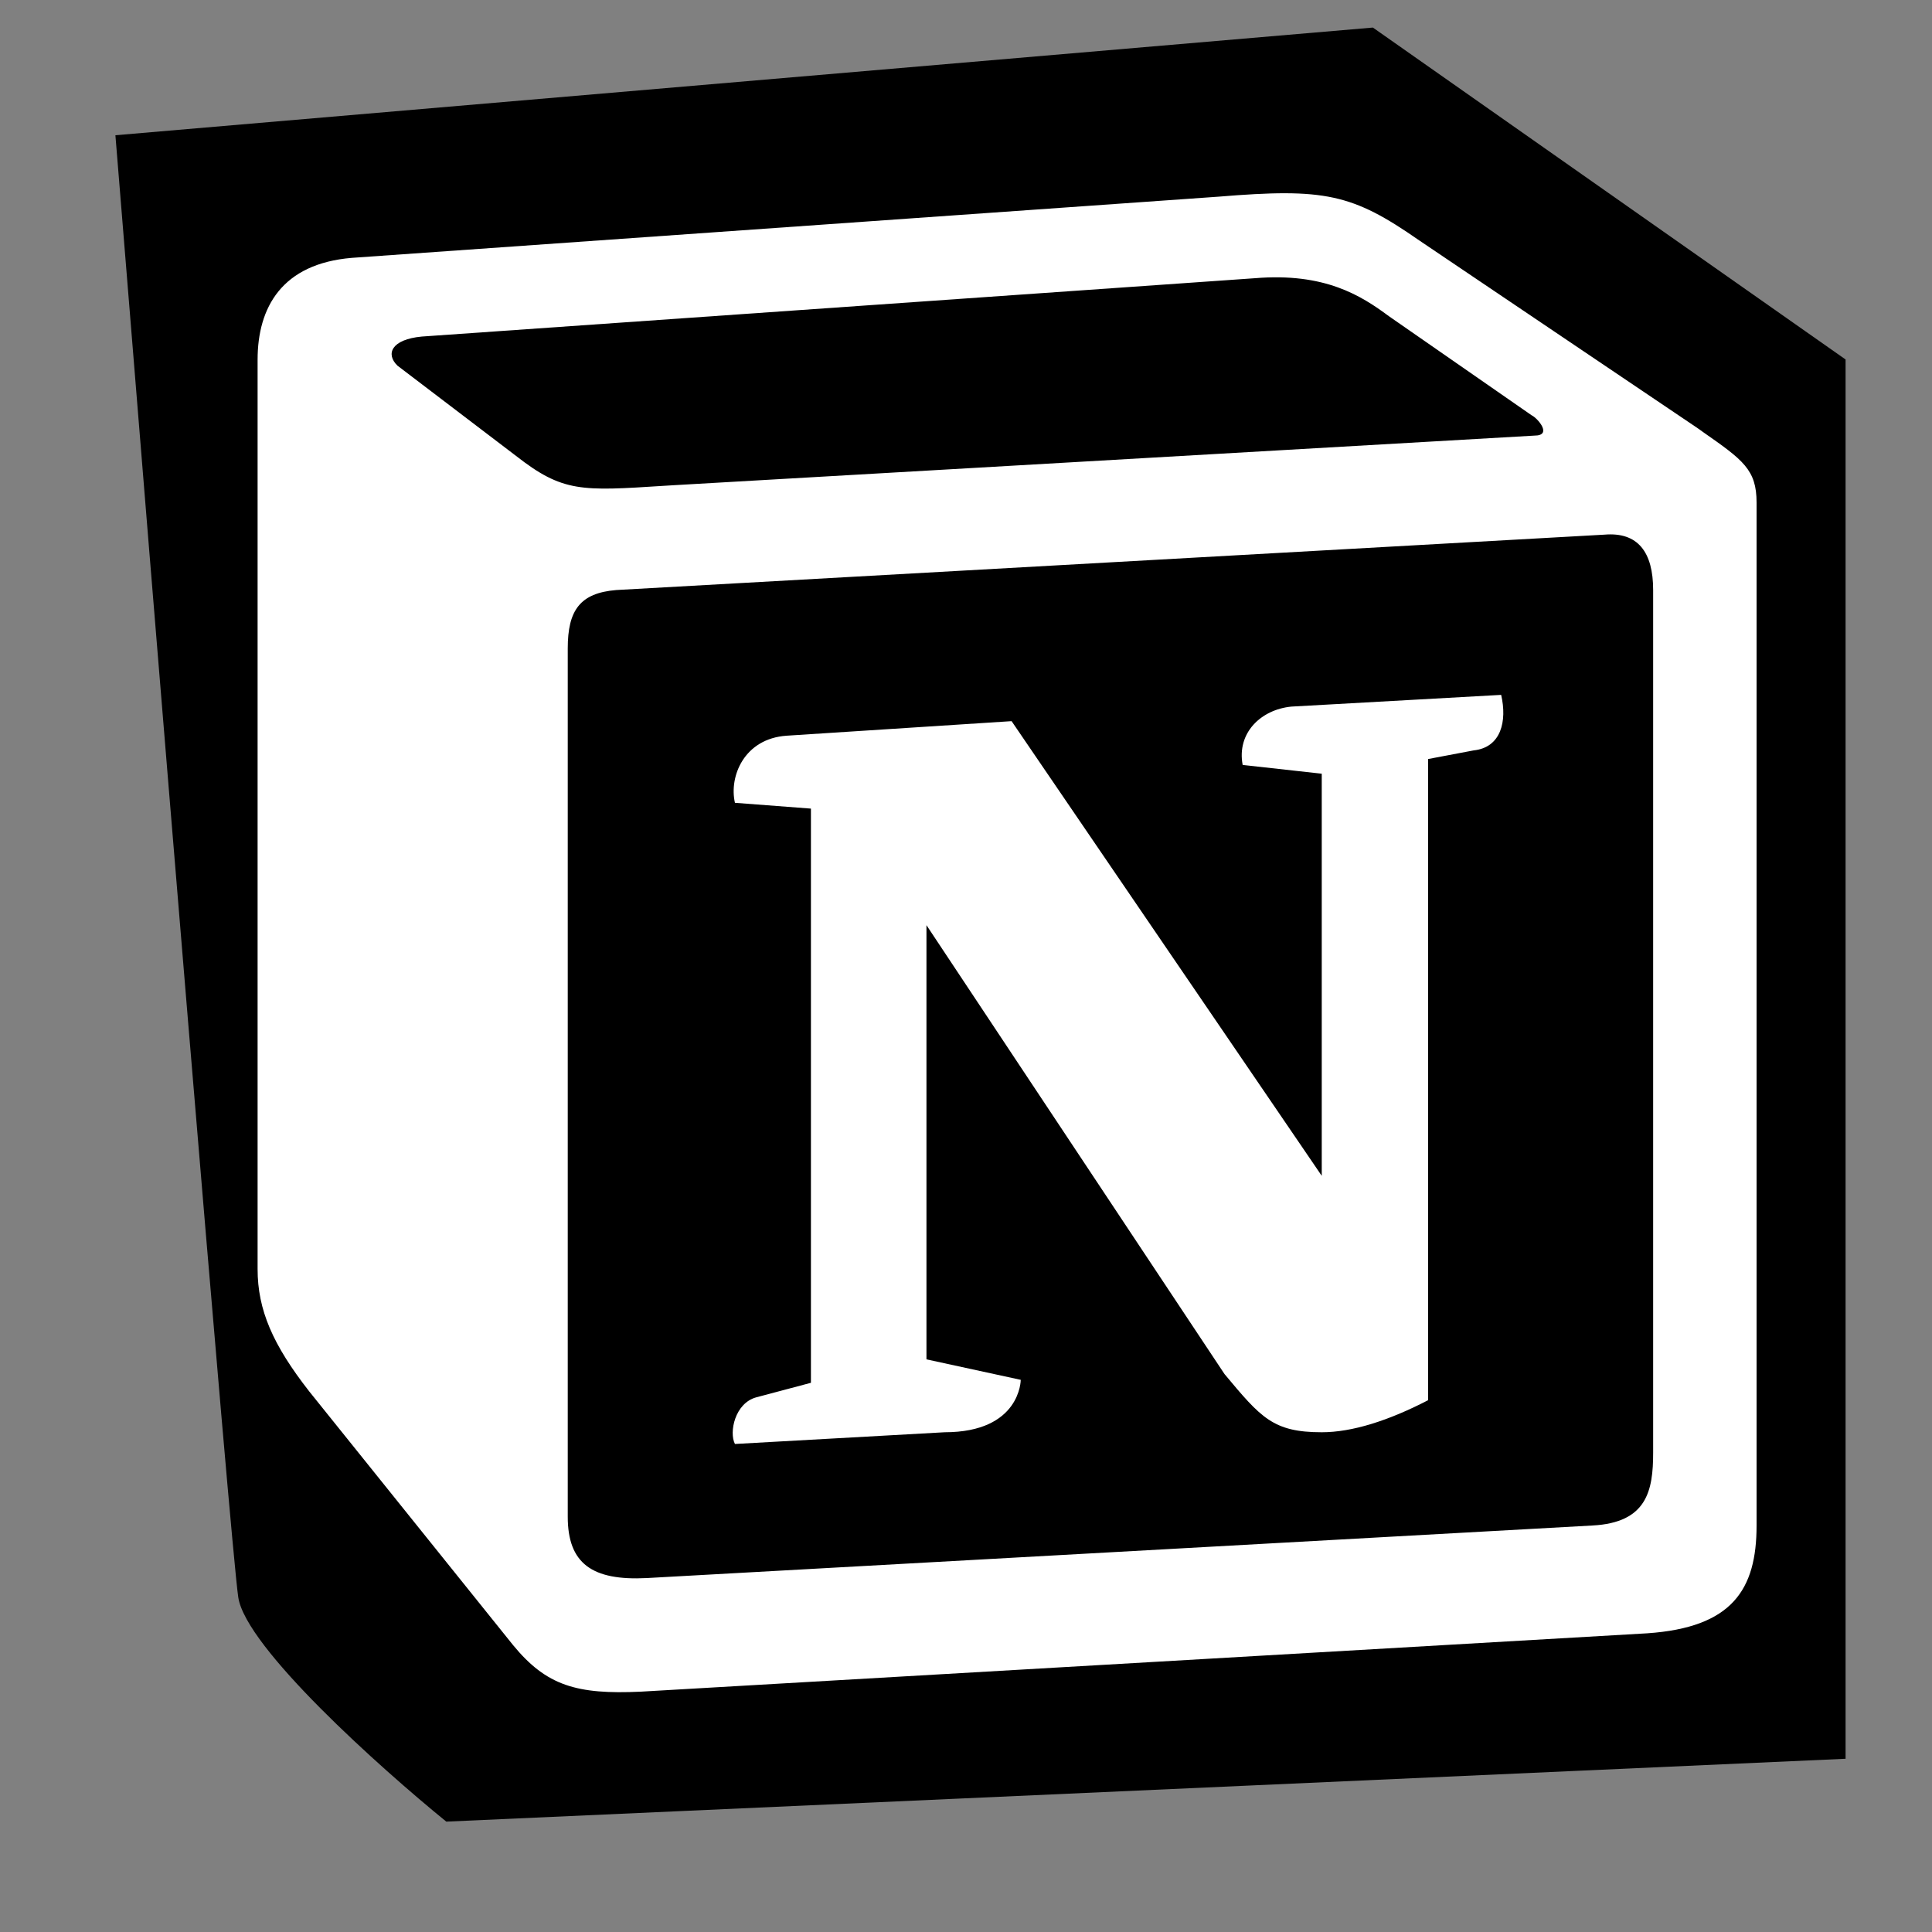
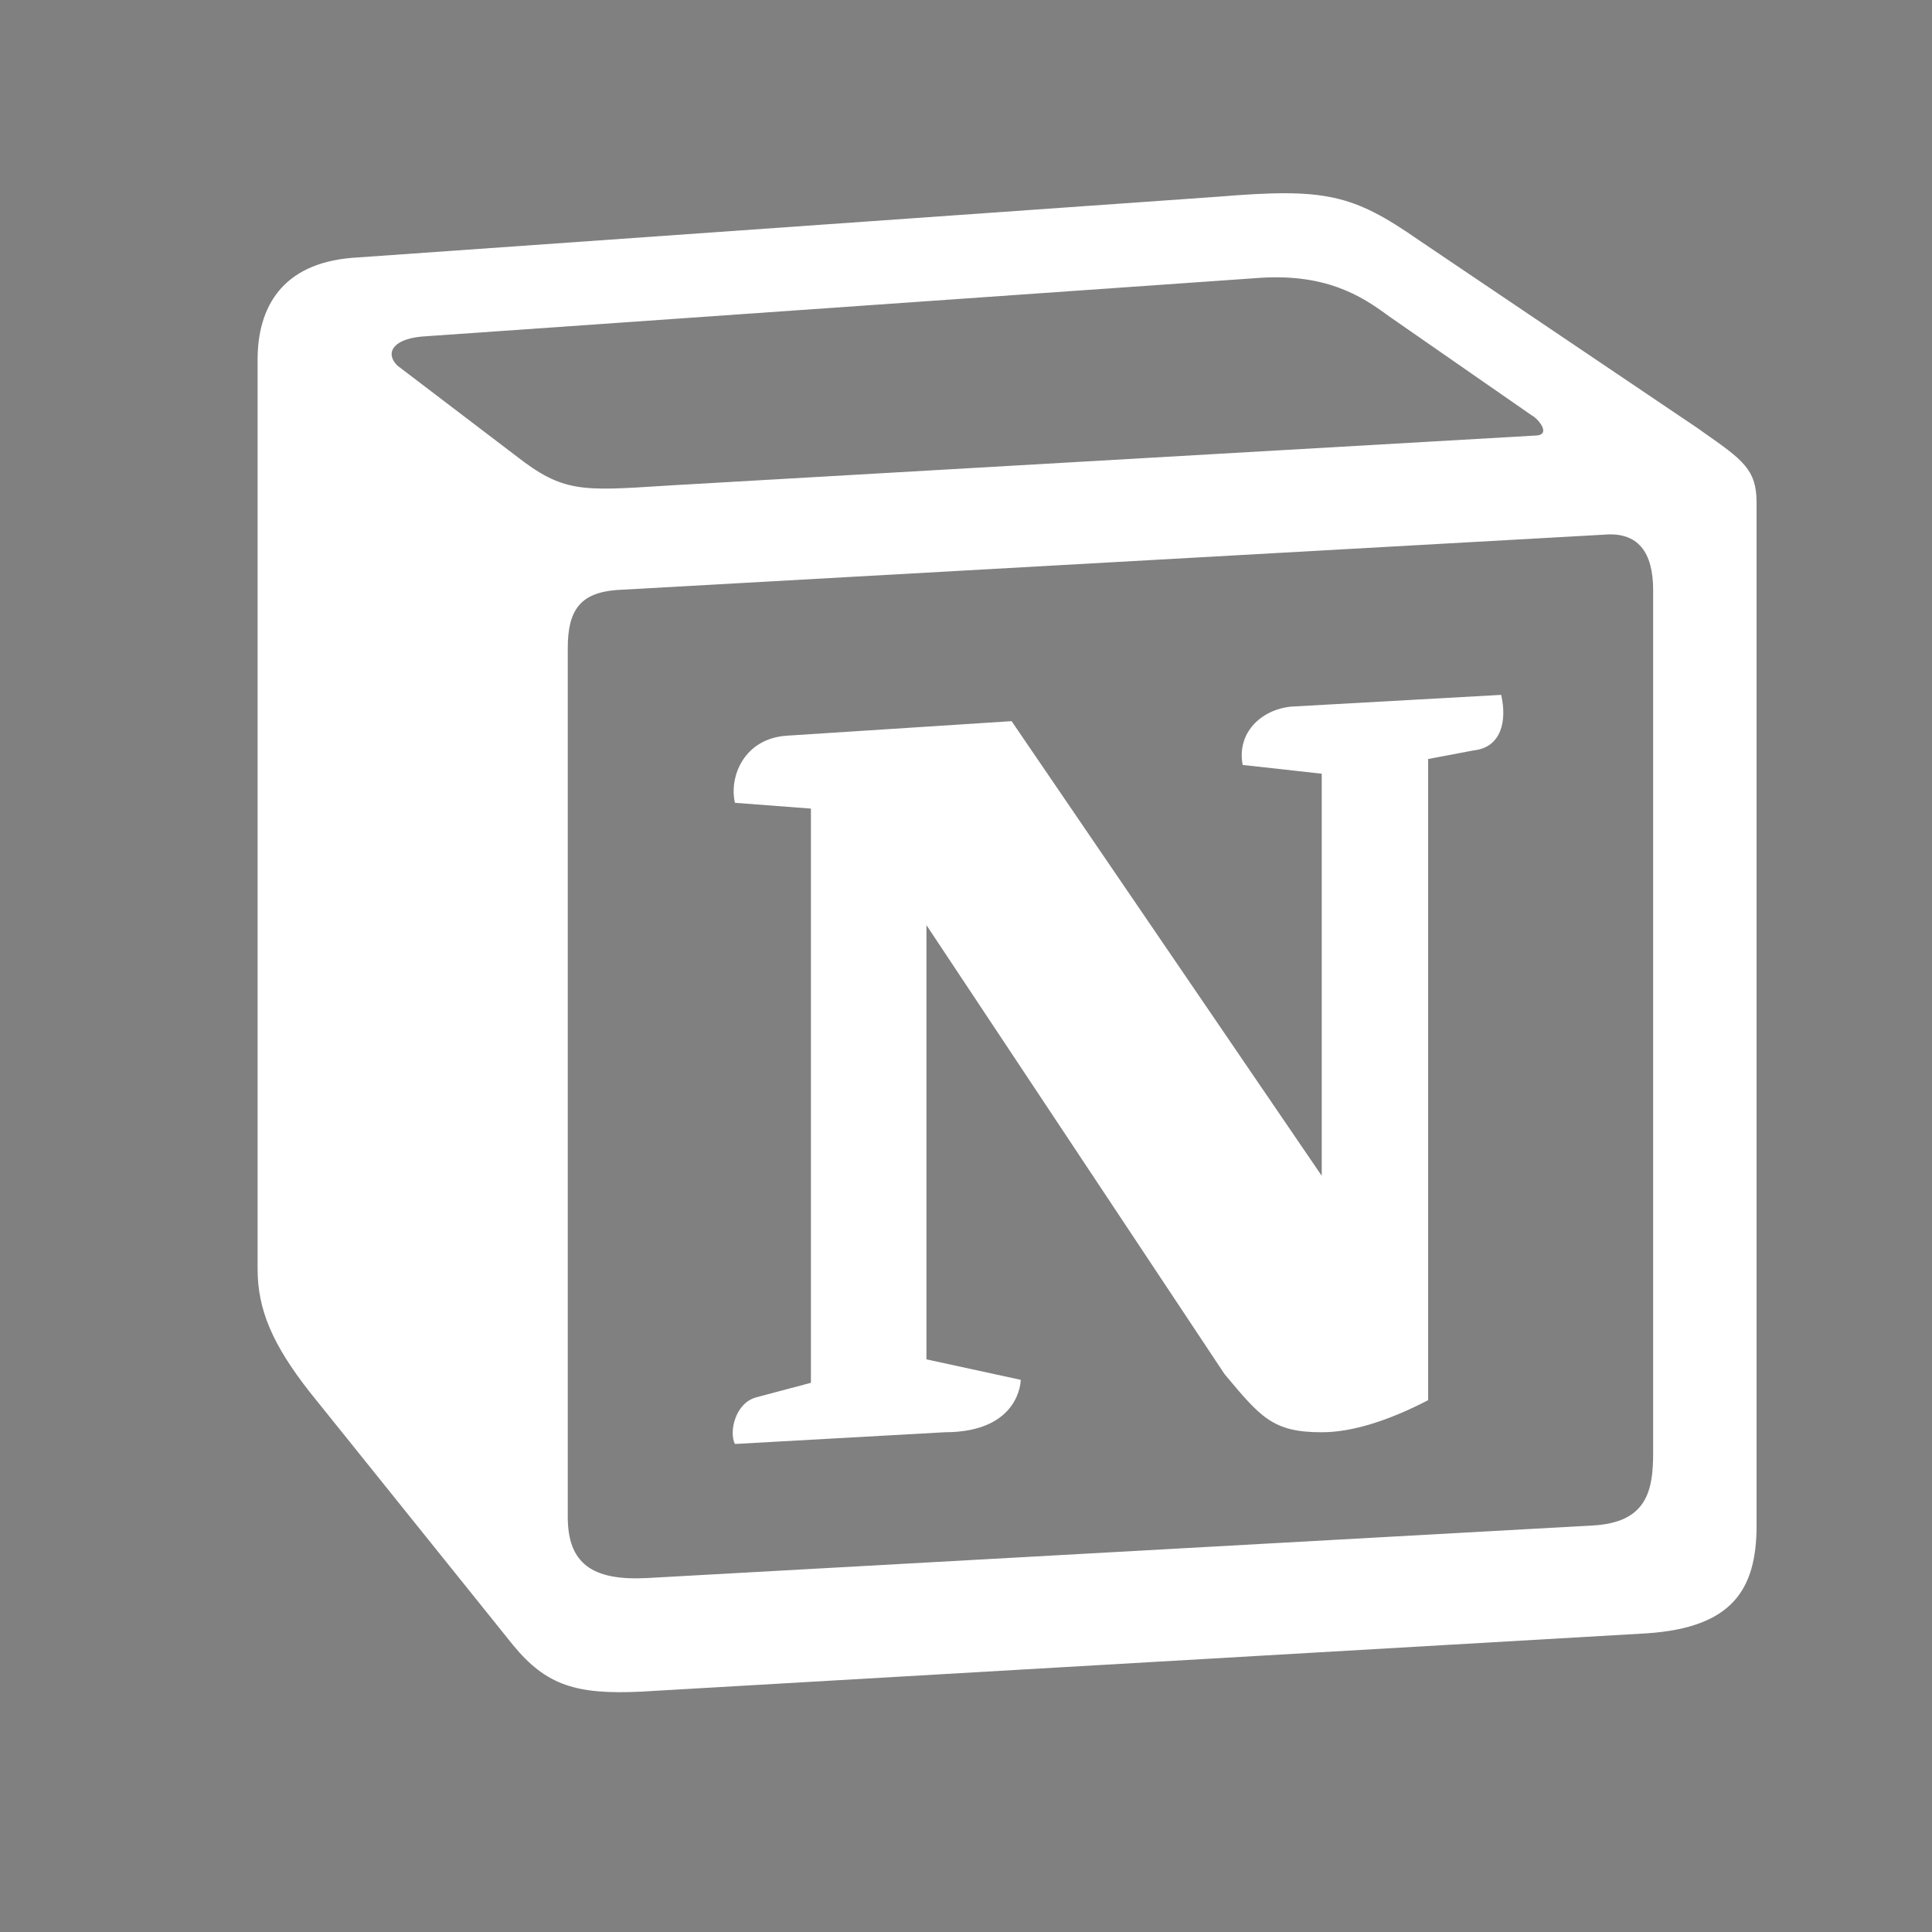
<svg xmlns="http://www.w3.org/2000/svg" width="15" height="15" viewBox="0 0 15 15" fill="none">
  <rect x="0" y="0" width="15" height="15" fill="#808080" stroke="none" />
-   <path d="M10.659 0.214L0.896 1.05C1.189 4.671 1.791 12.012 1.85 12.402C1.909 12.792 2.951 13.725 3.465 14.143L14.329 13.655V2.791L10.659 0.214Z" fill="black" />
  <path fill-rule="evenodd" clip-rule="evenodd" d="M9.46 1.527L2.732 2.002C2.189 2.047 2 2.386 2 2.793V9.853C2 10.17 2.118 10.441 2.401 10.803L3.983 12.772C4.243 13.089 4.479 13.157 4.975 13.134L12.788 12.681C13.449 12.636 13.638 12.342 13.638 11.844V3.902C13.638 3.645 13.532 3.571 13.219 3.352C13.202 3.339 13.184 3.327 13.165 3.314L11.018 1.866C10.498 1.504 10.286 1.459 9.46 1.527ZM5.152 3.772C4.514 3.813 4.369 3.823 4.007 3.54L3.086 2.839C2.992 2.748 3.039 2.635 3.275 2.613L9.743 2.16C10.286 2.115 10.569 2.296 10.782 2.454L11.891 3.224C11.938 3.246 12.056 3.382 11.914 3.382L5.234 3.767L5.152 3.772ZM4.408 11.776V5.034C4.408 4.74 4.502 4.604 4.785 4.581L12.457 4.151C12.717 4.129 12.835 4.287 12.835 4.581V11.278C12.835 11.573 12.788 11.822 12.363 11.844L5.022 12.252C4.597 12.274 4.408 12.139 4.408 11.776ZM11.655 5.395C11.702 5.599 11.655 5.803 11.442 5.826L11.088 5.893V10.871C10.781 11.03 10.498 11.12 10.262 11.12C9.884 11.12 9.79 11.007 9.507 10.668L7.193 7.183V10.554L7.925 10.713C7.925 10.713 7.925 11.12 7.334 11.12L5.706 11.211C5.659 11.12 5.706 10.894 5.871 10.849L6.296 10.736V6.278L5.706 6.233C5.659 6.029 5.777 5.735 6.107 5.712L7.854 5.599L10.262 9.129V6.007L9.648 5.939C9.601 5.69 9.79 5.509 10.026 5.486L11.655 5.395Z" fill="white" />
</svg>